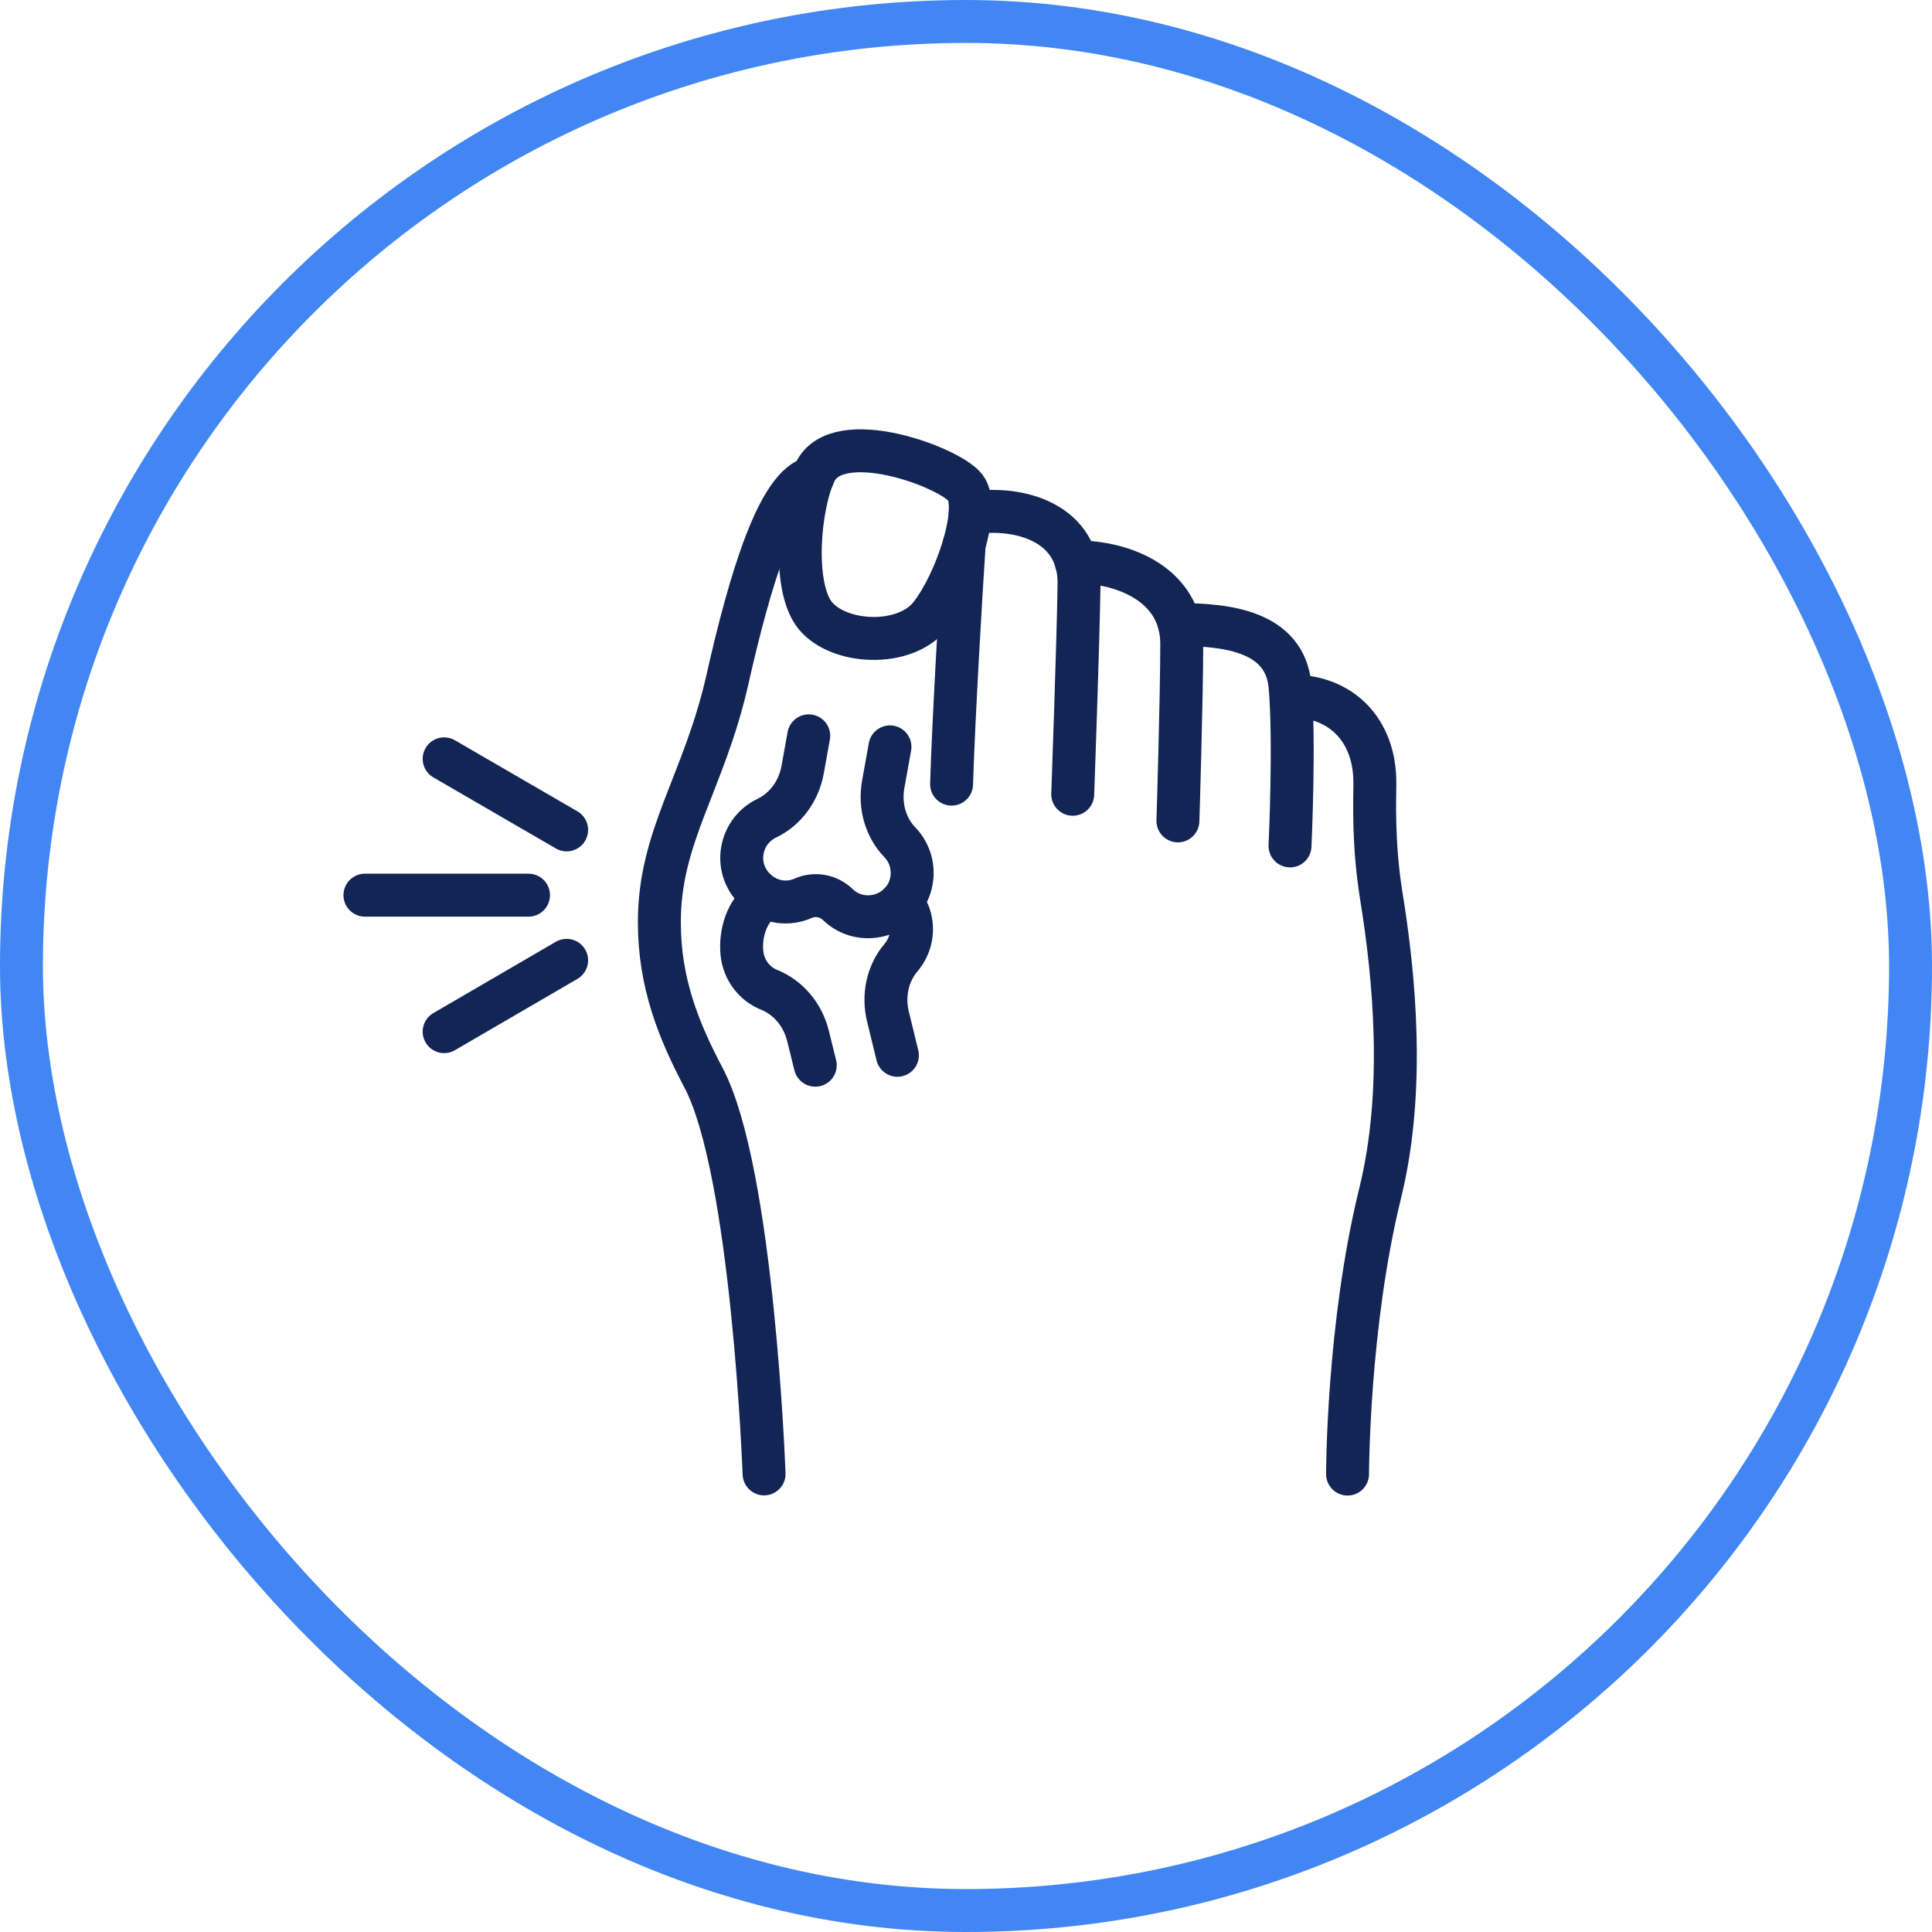
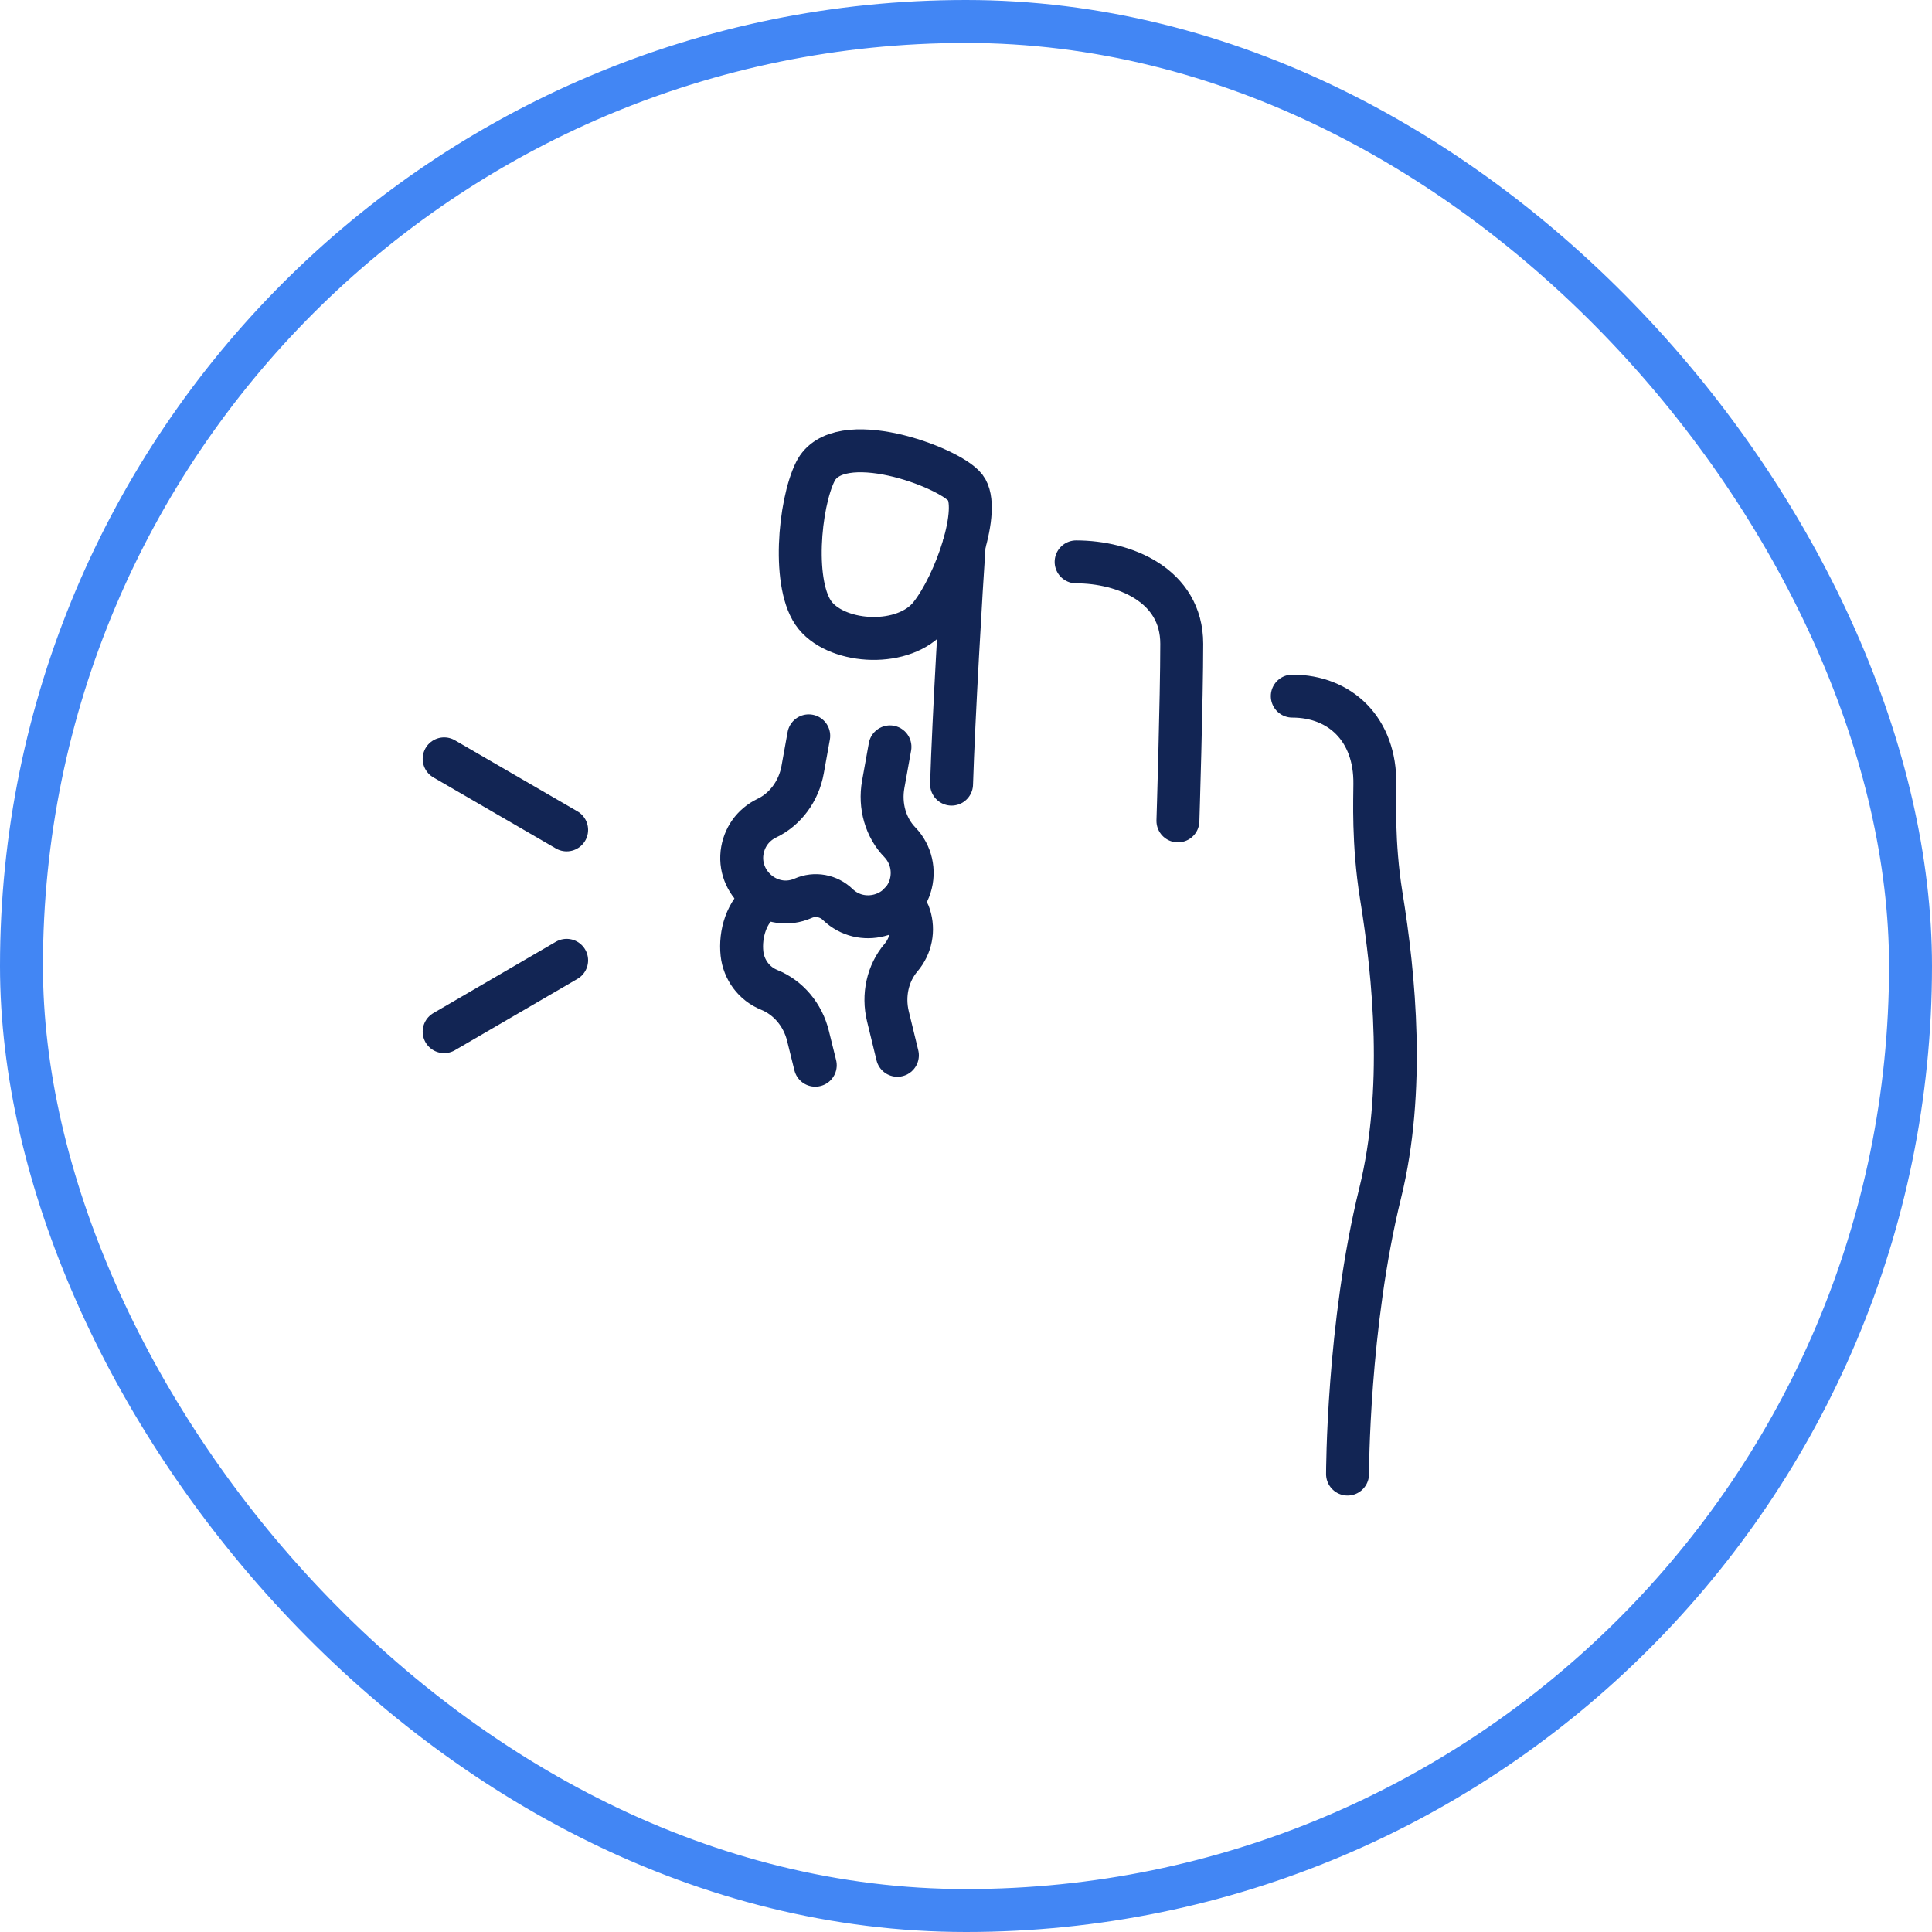
<svg xmlns="http://www.w3.org/2000/svg" width="45" height="45" viewBox="0 0 45 45" fill="none">
  <rect x="0.5" y="0.5" width="44" height="44" rx="22" stroke="#4286F4" stroke-linecap="round" stroke-linejoin="round" />
  <path d="M20.729 17.396L20.572 18.269C20.482 18.773 20.629 19.278 20.96 19.619C21.223 19.892 21.312 20.287 21.197 20.649C20.971 21.354 20.062 21.595 19.515 21.07C19.3 20.86 18.979 20.802 18.706 20.923C17.975 21.243 17.198 20.628 17.282 19.872C17.324 19.514 17.534 19.215 17.86 19.057C18.291 18.852 18.606 18.426 18.695 17.927L18.837 17.139" stroke="#122554" stroke-linecap="round" stroke-linejoin="round" />
  <path d="M20.955 21.043C21.065 21.117 21.144 21.206 21.181 21.327C21.291 21.669 21.218 22.031 20.986 22.305C20.677 22.667 20.561 23.182 20.682 23.676L20.902 24.58M18.989 24.811L18.821 24.133C18.7 23.634 18.359 23.235 17.917 23.056C17.565 22.914 17.323 22.588 17.282 22.21C17.234 21.763 17.381 21.227 17.781 20.943" stroke="#122554" stroke-linecap="round" stroke-linejoin="round" />
-   <path d="M12.31 20.85H8.5" stroke="#122554" stroke-linecap="round" stroke-linejoin="round" />
  <path d="M13.198 19.33L10.345 17.675" stroke="#122554" stroke-linecap="round" stroke-linejoin="round" />
  <path d="M13.198 22.368L10.345 24.029" stroke="#122554" stroke-linecap="round" stroke-linejoin="round" />
  <path d="M18.99 10.985C18.616 11.736 18.438 13.665 18.99 14.338C19.541 15.011 21.071 15.084 21.665 14.338C22.259 13.591 22.858 11.841 22.485 11.358C22.111 10.874 19.52 9.918 18.99 10.985Z" stroke="#122554" stroke-linecap="round" stroke-linejoin="round" />
-   <path d="M18.927 11.127C18.133 11.306 17.476 13.46 16.94 15.841C16.399 18.227 15.353 19.473 15.358 21.485C15.358 22.883 15.8 23.992 16.383 25.096C17.539 27.277 17.797 34.33 17.797 34.33" stroke="#122554" stroke-linecap="round" stroke-linejoin="round" />
  <path d="M22.458 12.683C22.39 13.676 22.211 16.724 22.164 18.264" stroke="#122554" stroke-linecap="round" stroke-linejoin="round" />
-   <path d="M22.6 11.951C23.783 11.768 25.154 12.193 25.133 13.607C25.112 15.021 24.986 18.5 24.986 18.5" stroke="#122554" stroke-linecap="round" stroke-linejoin="round" />
  <path d="M25.065 13.087C26.185 13.087 27.525 13.628 27.525 14.995C27.525 16.266 27.436 19.12 27.436 19.12" stroke="#122554" stroke-linecap="round" stroke-linejoin="round" />
-   <path d="M27.472 14.548C28.591 14.548 29.931 14.711 30.047 15.977C30.162 17.244 30.047 19.703 30.047 19.703" stroke="#122554" stroke-linecap="round" stroke-linejoin="round" />
  <path d="M30.1 16.214C31.219 16.214 32.039 16.992 32.023 18.264C32.023 18.595 31.976 19.635 32.17 20.849C32.48 22.752 32.733 25.4 32.149 27.781C31.387 30.871 31.387 34.334 31.387 34.334" stroke="#122554" stroke-linecap="round" stroke-linejoin="round" />
</svg>